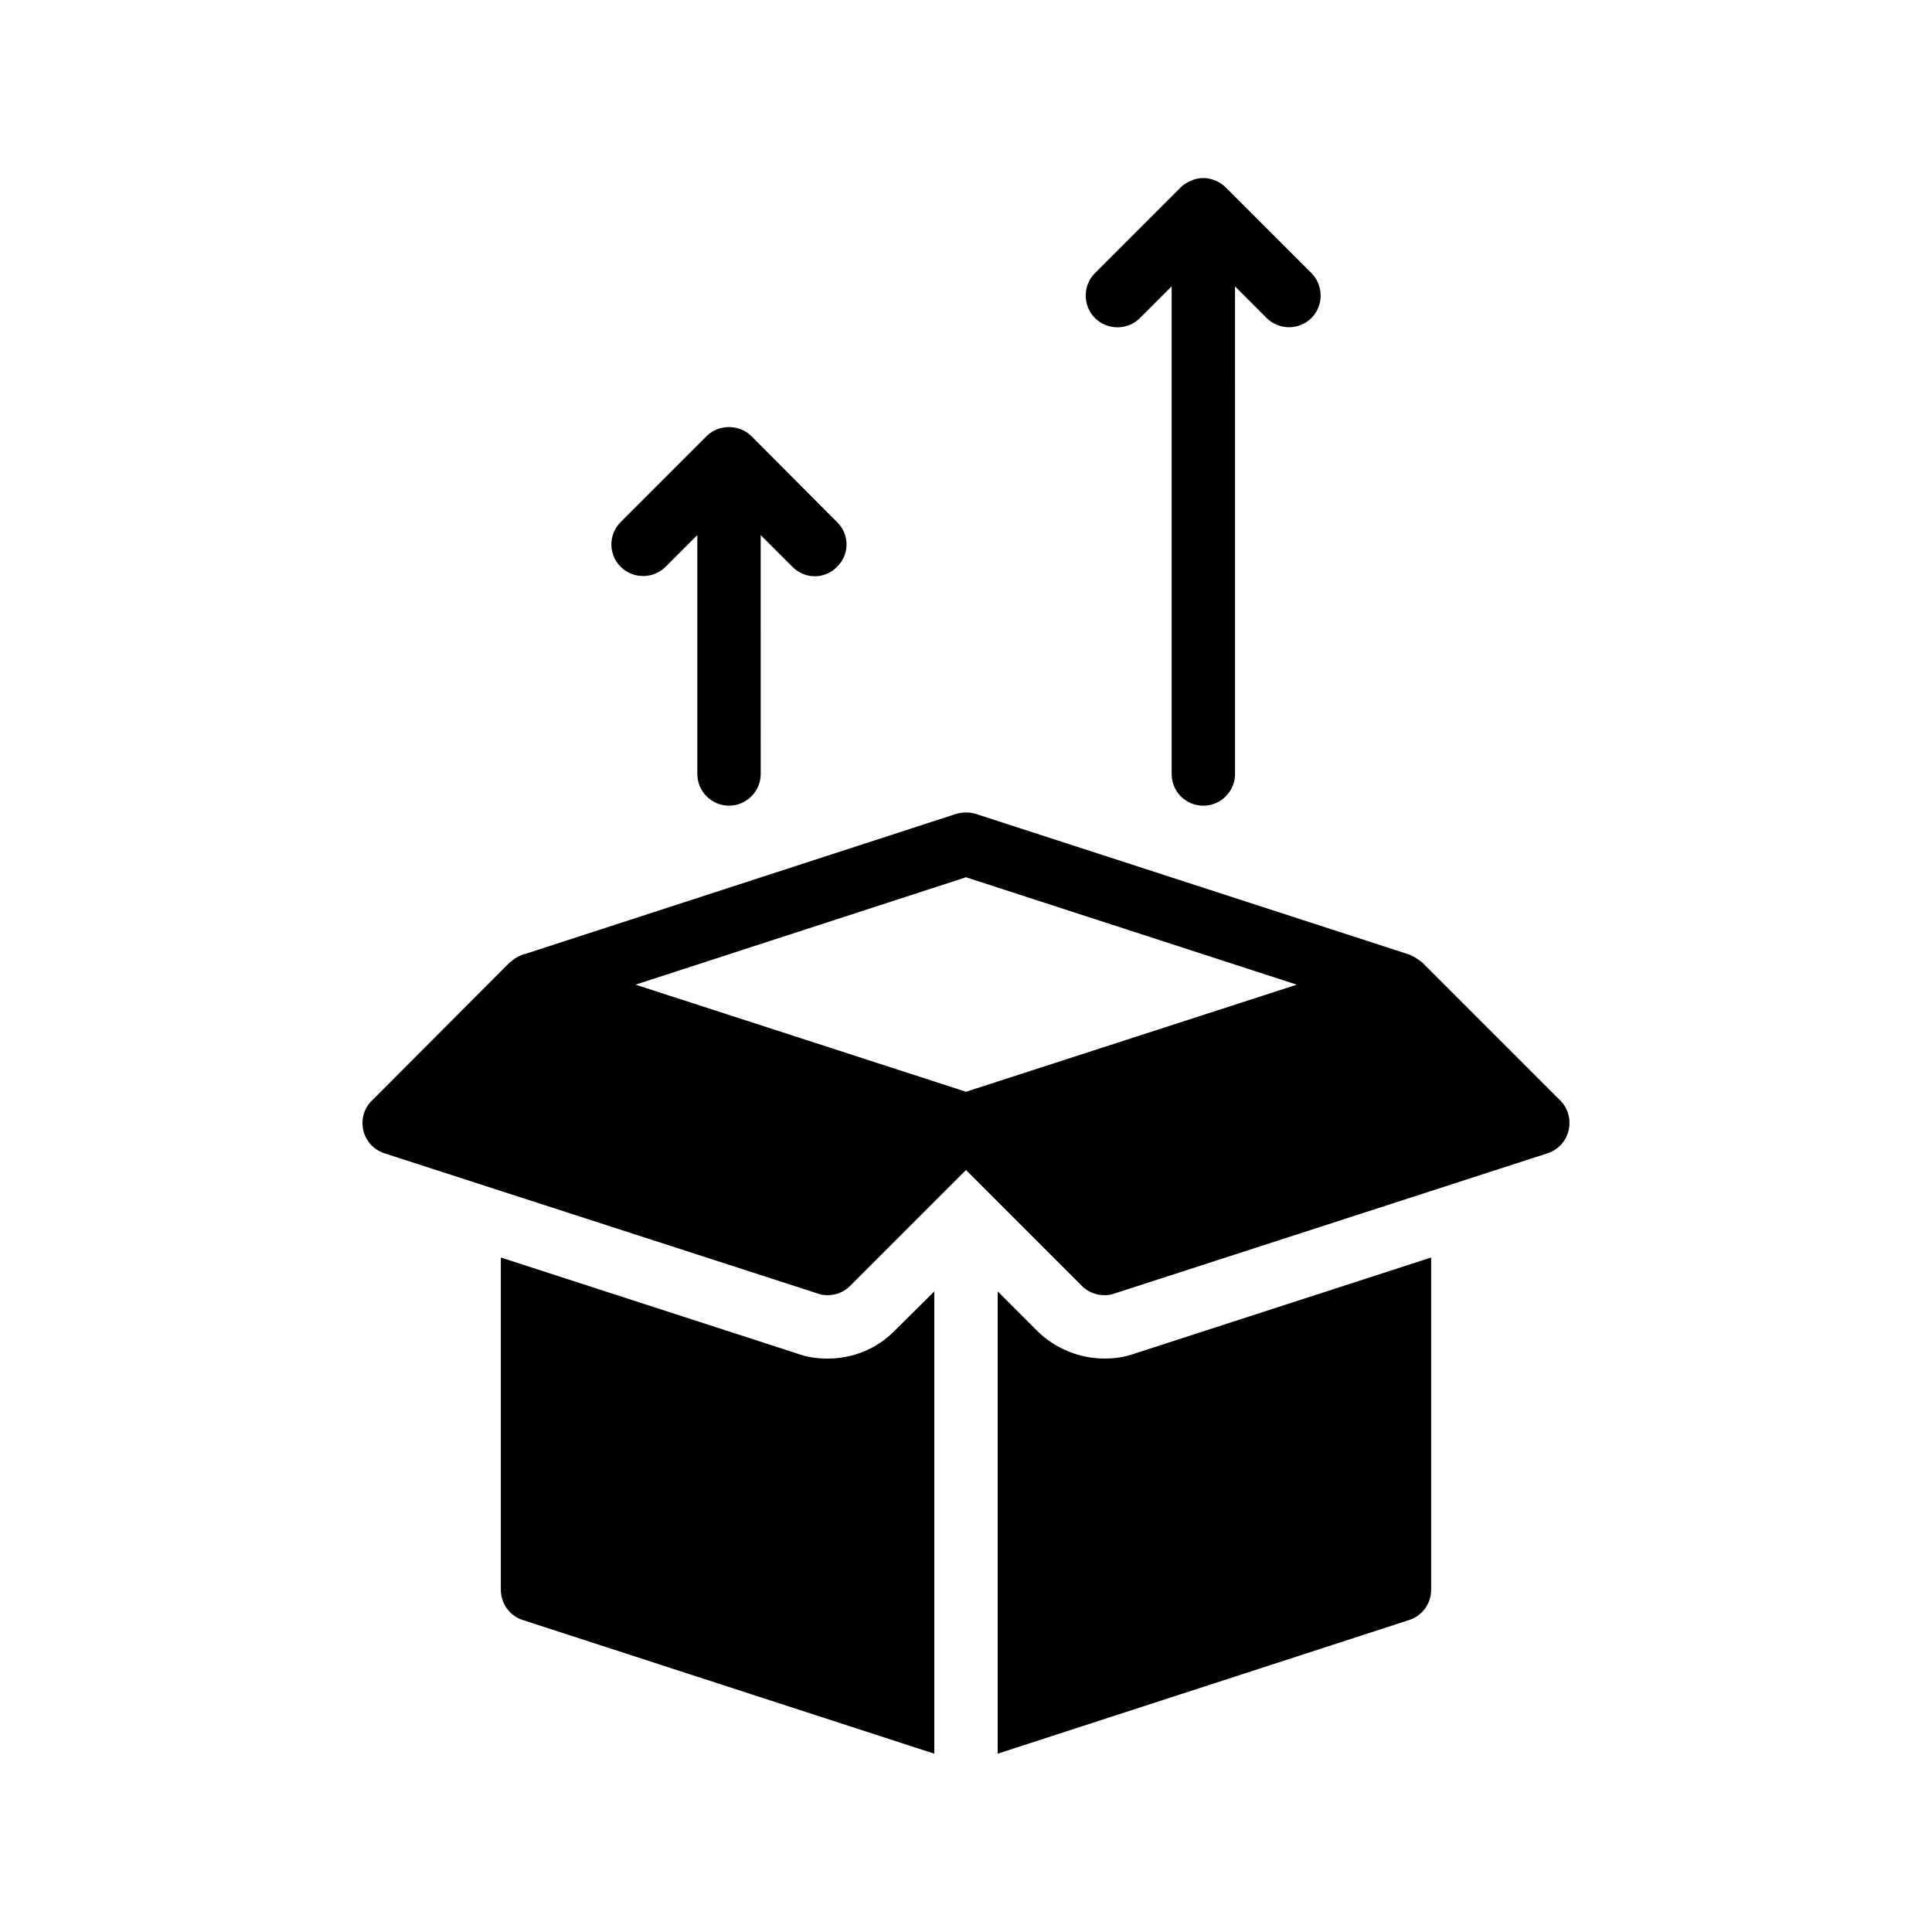
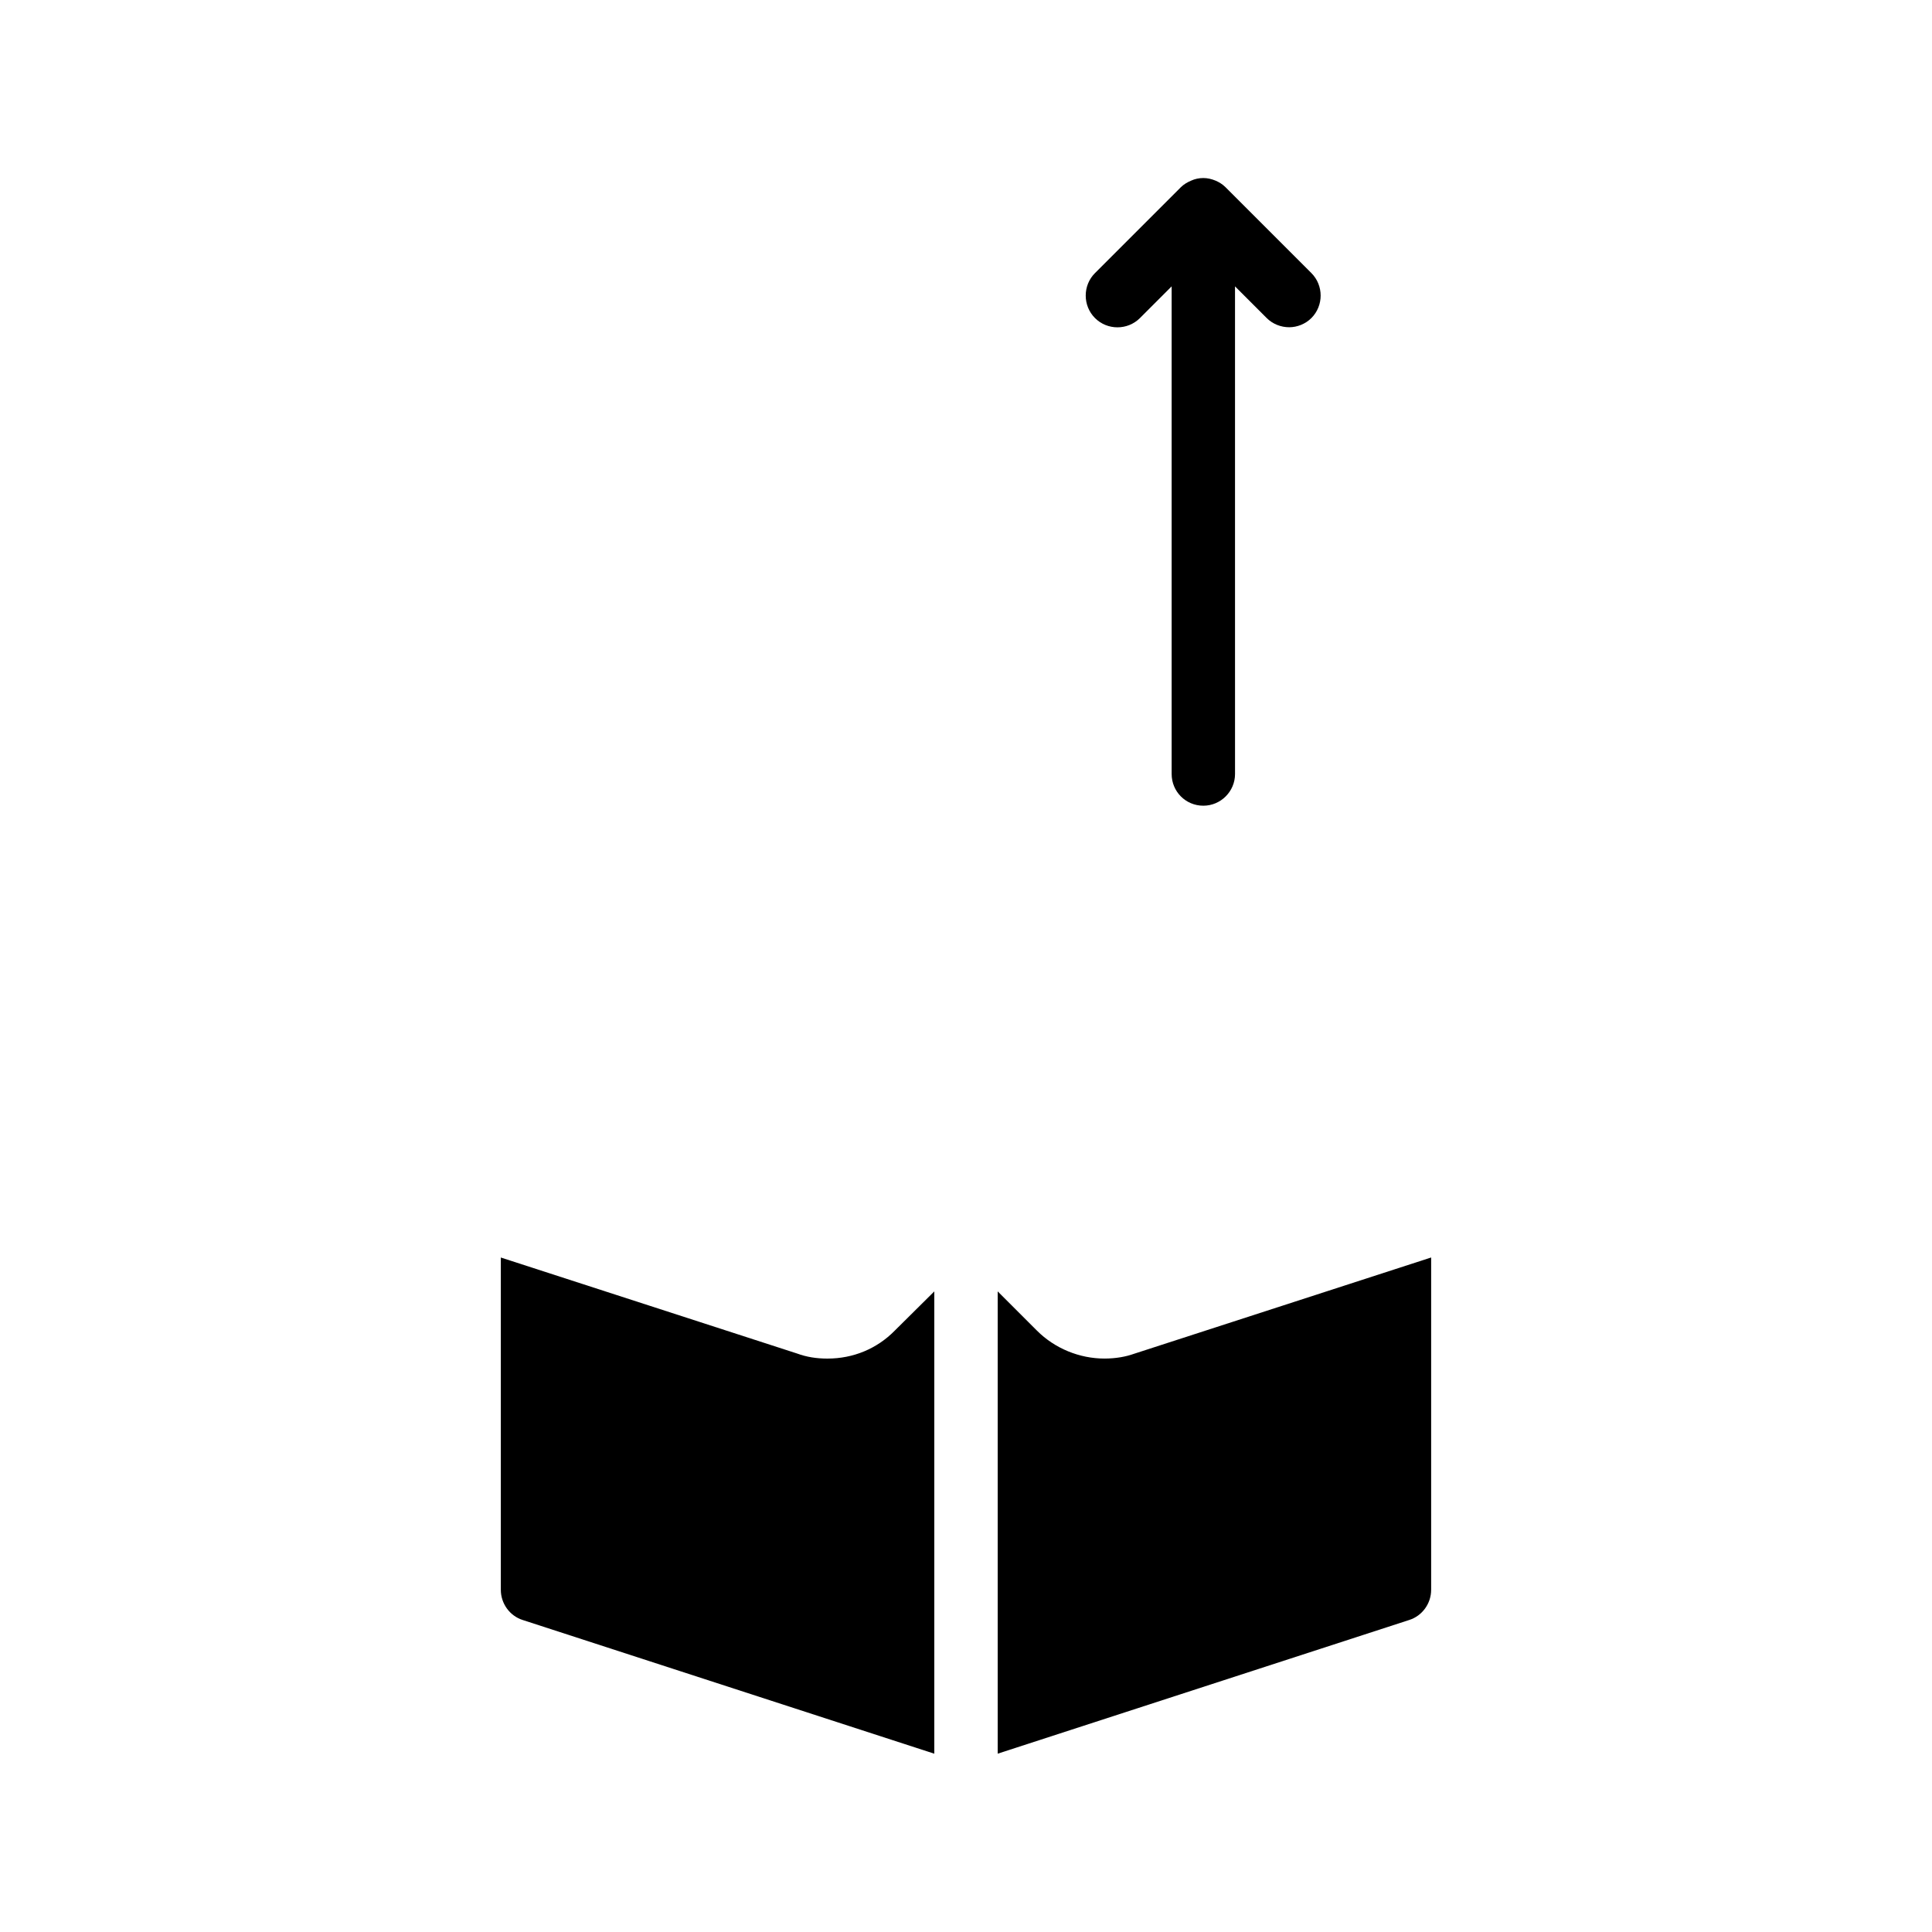
<svg xmlns="http://www.w3.org/2000/svg" fill="#000000" width="800px" height="800px" version="1.1" viewBox="144 144 512 512">
  <g>
    <path d="m363.3 504.04c-2.938 0-5.543-0.418-8.062-1.344l-78.512-25.441v88.082c0 3.609 2.352 6.887 5.793 7.977l109.08 35.434v-122.51l-10.496 10.41c-4.703 4.789-11 7.391-17.801 7.391z" />
    <path d="m523.27 565.33v-88.082l-78.762 25.527c-2.098 0.754-4.785 1.258-7.809 1.258-6.633 0-13.184-2.688-17.887-7.391l-10.414-10.41v122.51l109.07-35.434c3.445-1.09 5.797-4.367 5.797-7.977z" />
-     <path d="m245.83 449.62 114.95 37.199c0.84 0.336 1.68 0.418 2.519 0.418 2.266 0 4.367-0.84 5.961-2.434l30.734-30.734 30.73 30.73c1.594 1.594 3.777 2.434 5.961 2.434 0.84 0 1.68-0.082 2.602-0.418l114.87-37.199c2.769-0.922 4.871-3.191 5.543-6.047s-0.168-5.879-2.184-7.894l-36.695-36.695c-0.082-0.082-0.168-0.082-0.25-0.168-0.168-0.168-0.418-0.336-0.586-0.418-0.672-0.504-1.344-0.922-2.184-1.258-0.082 0-0.168-0.168-0.336-0.168l-114.87-37.277c-1.68-0.504-3.441-0.504-5.207 0l-114.2 37.113-0.672 0.168c-0.082 0-0.082 0.082-0.168 0.082-0.922 0.336-1.762 0.84-2.519 1.426-0.082 0.082-0.168 0.168-0.25 0.25-0.168 0.082-0.25 0.168-0.418 0.25l-36.609 36.695c-2.098 2.016-2.938 5.039-2.266 7.894 0.664 2.859 2.766 5.125 5.535 6.051zm154.17-73.137 87.664 28.465-87.664 28.379-87.578-28.383z" />
    <path d="m446.1 228.29 8.398-8.398v129.23c0 4.617 3.695 8.398 8.398 8.398 4.617 0 8.398-3.777 8.398-8.398l-0.004-129.23 8.398 8.398c1.594 1.594 3.777 2.434 5.961 2.434 2.098 0 4.281-0.84 5.879-2.434 3.273-3.273 3.273-8.648 0-11.922l-22.754-22.754c-0.754-0.754-1.68-1.344-2.688-1.762-1.008-0.418-2.098-0.672-3.191-0.672-1.176 0-2.266 0.25-3.191 0.672-1.008 0.418-2.016 1.008-2.769 1.762l-22.754 22.754c-3.273 3.273-3.273 8.648 0 11.922 3.269 3.273 8.645 3.273 11.918 0z" />
-     <path d="m320.4 294.2 8.398-8.398v63.312c0 4.617 3.777 8.398 8.398 8.398 4.617 0 8.398-3.777 8.398-8.398l-0.008-63.312 8.398 8.398c1.68 1.68 3.777 2.519 5.961 2.519 2.098 0 4.281-0.84 5.879-2.519 3.359-3.273 3.359-8.566 0-11.84l-22.672-22.754c-1.176-1.176-2.602-1.93-4.281-2.266-0.586-0.082-1.09-0.168-1.68-0.168-0.586 0-1.09 0.082-1.68 0.168-1.68 0.336-3.106 1.09-4.281 2.266l-22.754 22.754c-3.273 3.273-3.273 8.566 0 11.84 3.269 3.273 8.645 3.273 11.922 0z" />
  </g>
</svg>